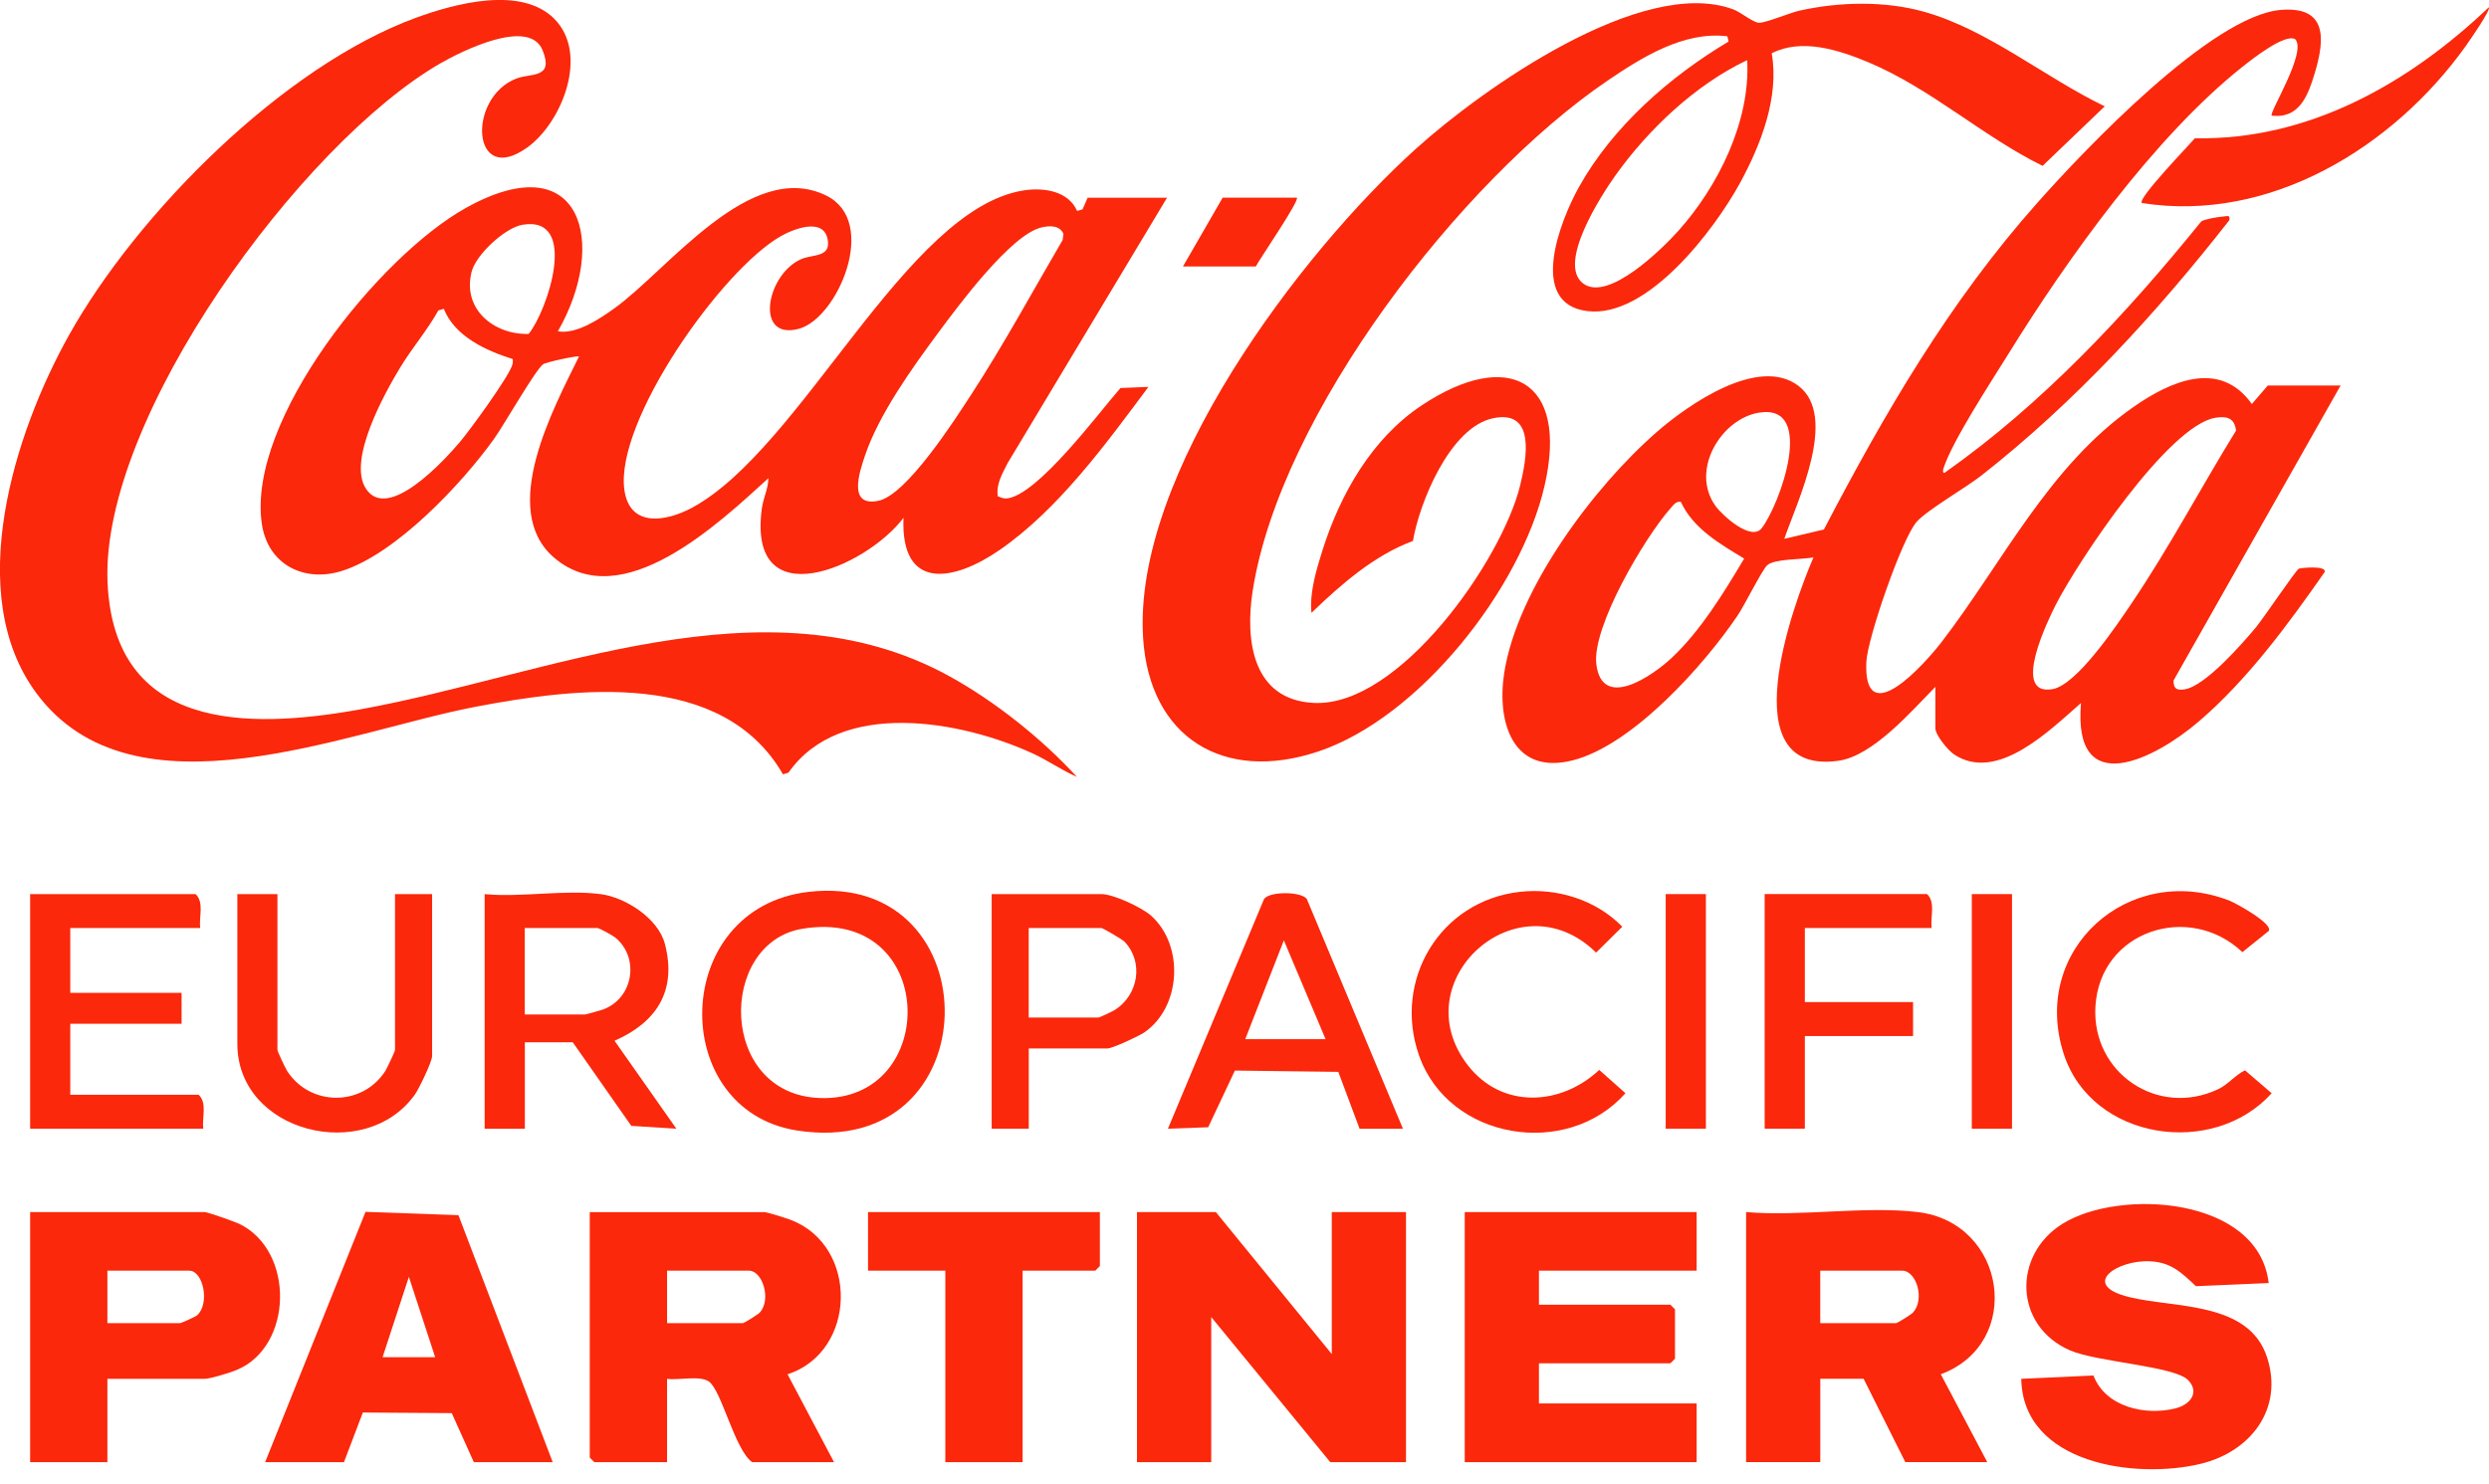
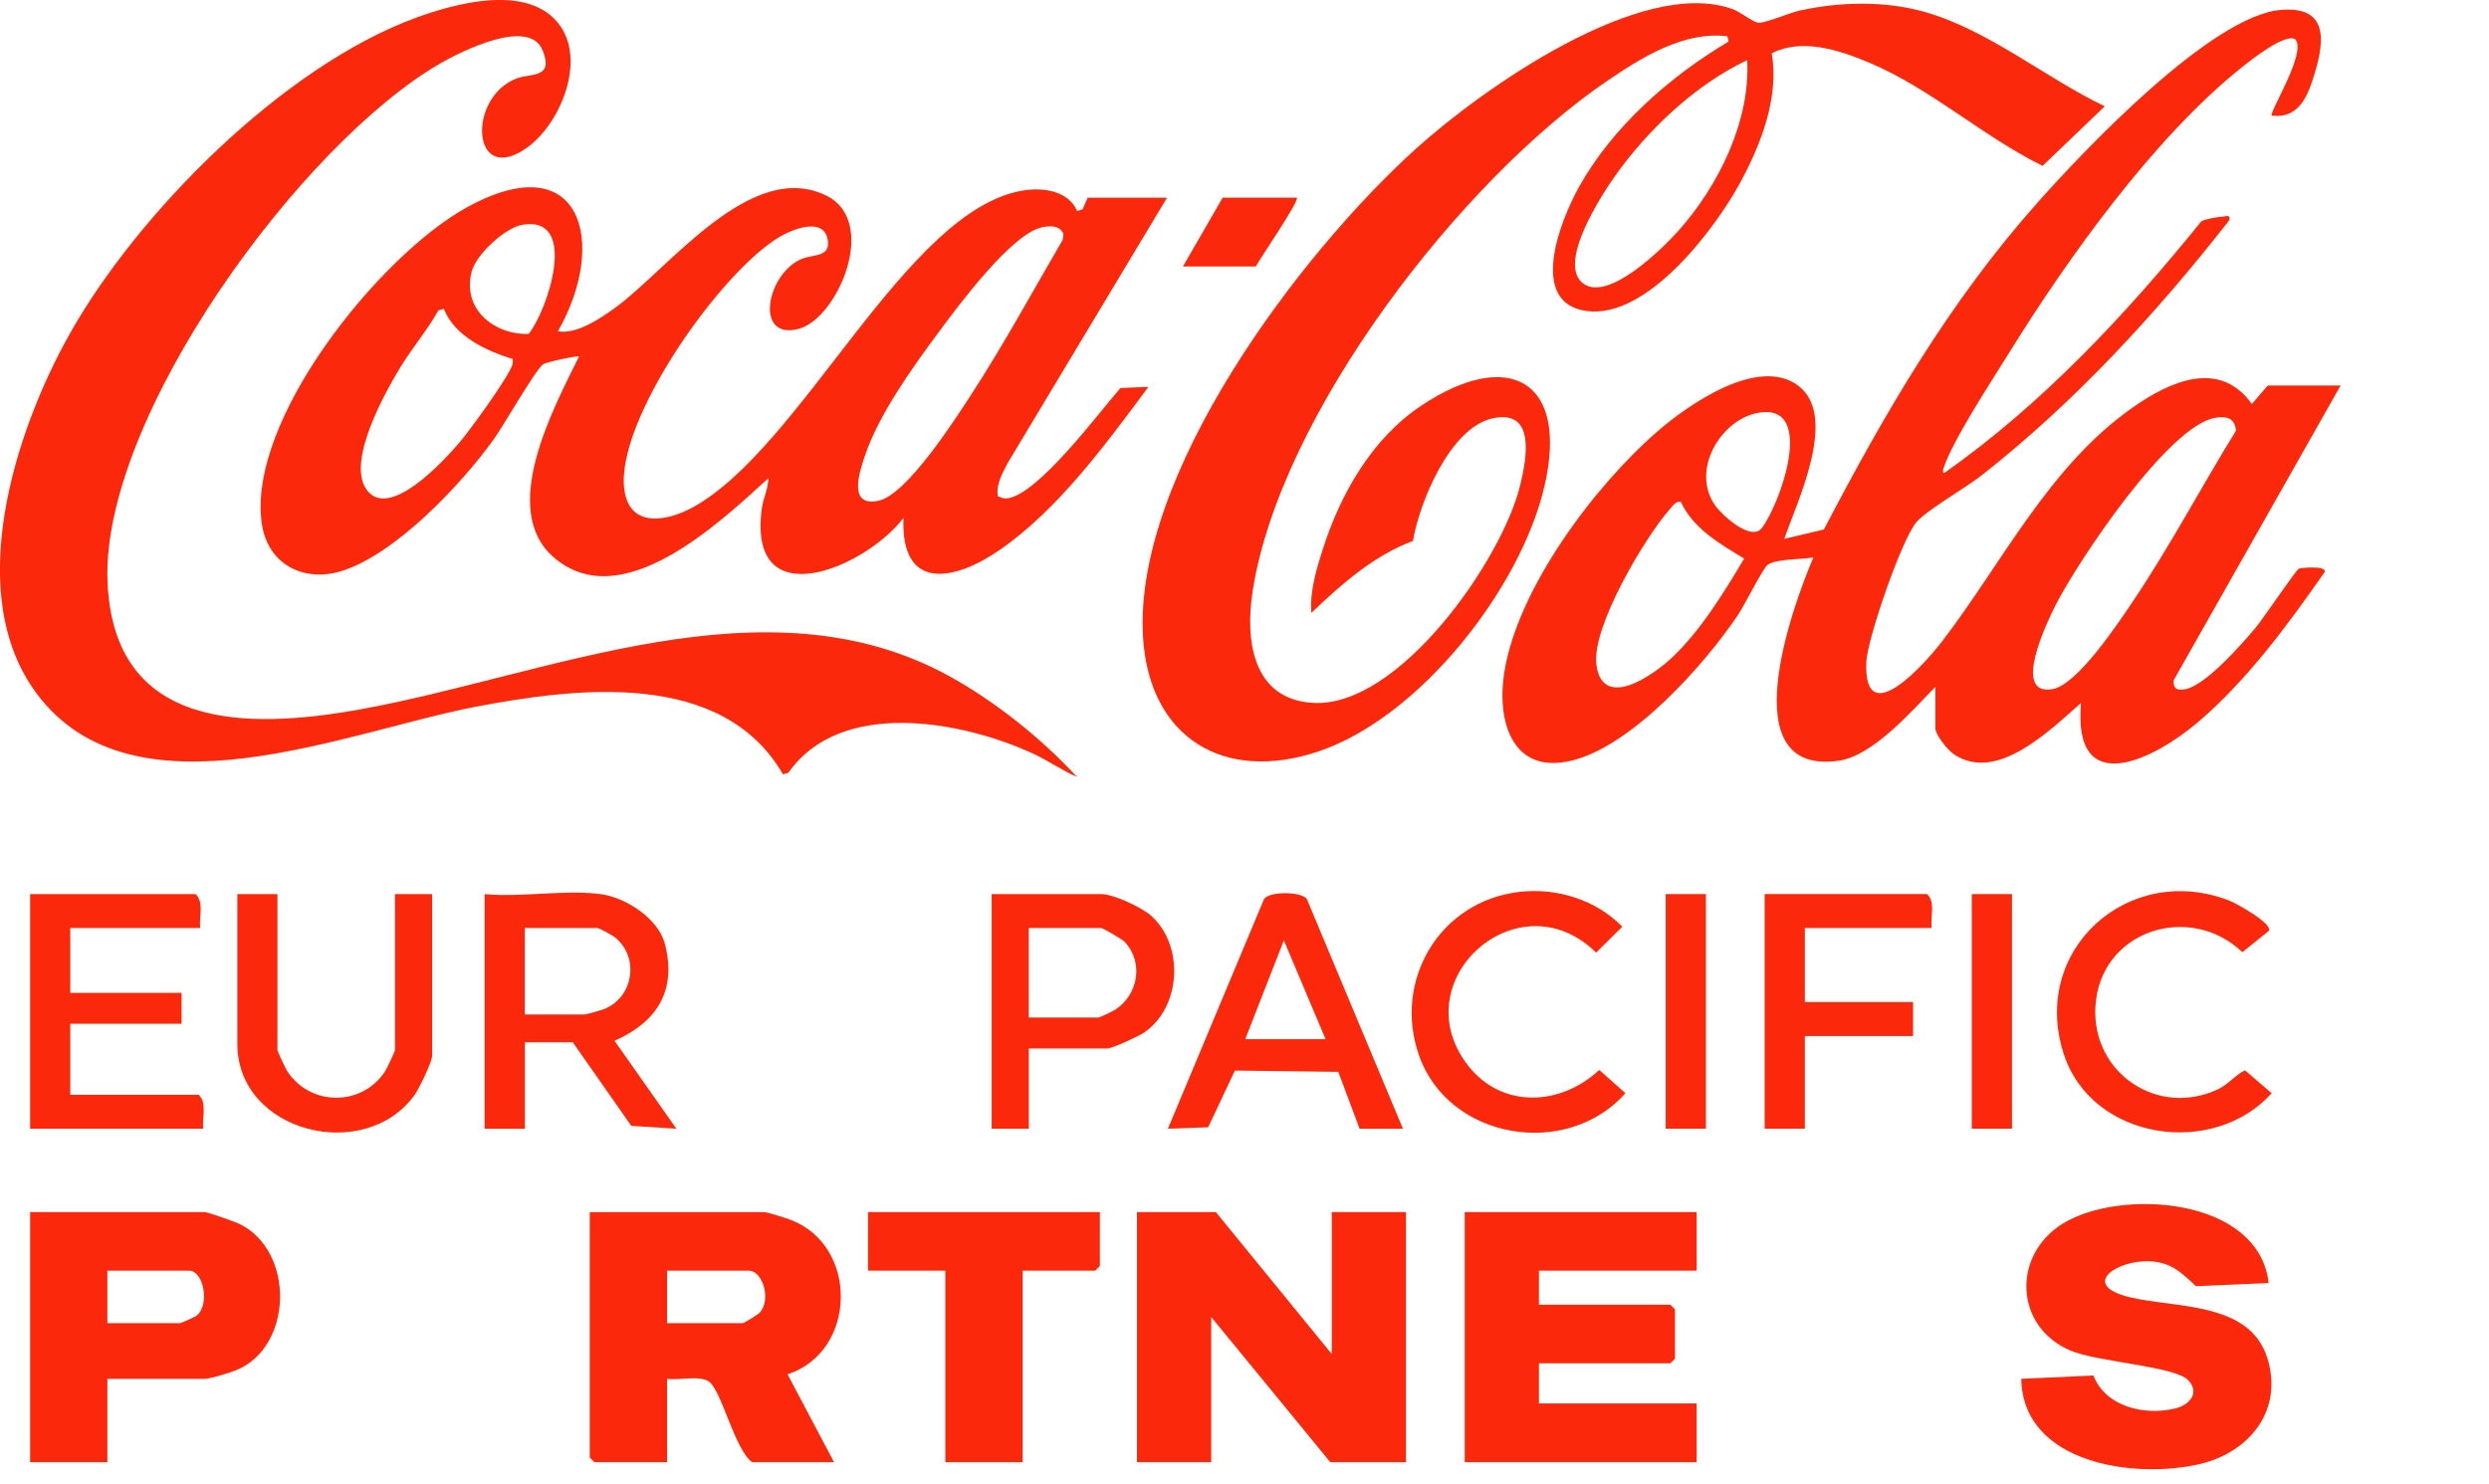
<svg xmlns="http://www.w3.org/2000/svg" width="161" height="96" viewBox="0 0 161 96" fill="none">
  <g clip-path="url(#clip0_4_460)">
    <path d="M86.146 87.614V78.426H90.946V94.606H86.047L78.348 85.217V94.606H73.545V78.426H78.647L86.146 87.614Z" fill="#FB280B" />
    <path d="M49.447 78.426C49.708 78.457 50.837 78.813 51.144 78.929C55.563 80.611 55.44 87.455 50.943 88.923L53.948 94.606H48.649C47.533 93.81 46.678 89.985 45.865 89.398C45.281 88.975 43.891 89.324 43.149 89.215V94.609H38.447L38.148 94.31V78.429H49.447V78.426ZM43.149 85.615H48.047C48.117 85.615 49.032 85.055 49.152 84.922C49.908 84.074 49.321 82.219 48.448 82.219H43.149V85.615Z" fill="#FB280B" />
-     <path d="M124.044 78.425C129.804 79.108 130.923 86.924 125.54 88.919L128.545 94.605H123.245L120.546 89.211H117.745V94.605H112.945V78.425C116.45 78.728 120.624 78.021 124.044 78.425ZM117.745 85.615H122.644C122.714 85.615 123.632 85.055 123.748 84.921C124.523 84.049 123.96 82.219 123.041 82.219H117.742V85.615H117.745Z" fill="#FB280B" />
    <path d="M109.747 78.426V82.219H99.546V84.418H108.047L108.346 84.718V87.913L108.047 88.212H99.546V90.809H109.747V94.606H94.746V78.426H109.747Z" fill="#FB280B" />
    <path d="M146.744 83.018L142.043 83.222C141.114 82.349 140.439 81.667 139.049 81.61C136.927 81.519 134.506 83.138 137.736 83.929C140.681 84.651 145.464 84.197 146.642 87.818C147.733 91.164 145.573 93.937 142.349 94.715C138.155 95.728 130.85 94.739 130.744 89.215L135.414 89C136.191 91.041 138.781 91.629 140.752 91.118C141.646 90.886 142.304 90.115 141.551 89.31C140.692 88.388 135.649 88.138 133.89 87.371C130.287 85.801 130.16 81.216 133.408 79.186C137.092 76.884 146.101 77.419 146.748 83.018H146.744Z" fill="#FB280B" />
-     <path d="M35.748 94.606H30.649L29.221 91.435L23.471 91.396L22.25 94.606H17.151L23.643 78.412L29.654 78.626L35.752 94.609L35.748 94.606ZM28.148 87.814L26.448 82.617L24.748 87.814H28.148Z" fill="#FB280B" />
    <path d="M6.946 89.211V94.606H1.949V78.426H13.248C13.421 78.426 15.201 79.052 15.483 79.189C19.086 80.945 18.963 87.149 15.286 88.652C14.885 88.817 13.593 89.215 13.248 89.215H6.95L6.946 89.211ZM6.946 85.615H11.647C11.707 85.615 12.647 85.196 12.742 85.112C13.597 84.359 13.146 82.219 12.245 82.219H6.946V85.615Z" fill="#FB280B" />
    <path d="M71.145 78.426V81.92L70.846 82.219H66.148V94.606H61.148V82.219H56.148V78.426H71.145Z" fill="#FB280B" />
-     <path d="M52.301 57.707C64.188 56.324 64.153 75.125 51.534 73.144C43.187 71.831 43.338 58.752 52.301 57.707ZM51.893 60.096C46.414 61.011 46.46 70.822 53.043 71.047C60.859 71.314 60.69 58.625 51.893 60.096Z" fill="#FB280B" />
    <path d="M38.848 57.851C40.456 58.065 42.582 59.416 43.011 61.084C43.799 64.121 42.459 66.152 39.752 67.341L43.75 73.031L40.836 72.848L37.05 67.44H33.95V73.035H31.349V57.854C33.69 58.079 36.578 57.548 38.848 57.854V57.851ZM33.946 65.641H37.845C37.912 65.641 38.936 65.349 39.091 65.286C40.974 64.522 41.368 61.978 39.816 60.676C39.657 60.542 38.764 60.046 38.644 60.046H33.943V65.641H33.946Z" fill="#FB280B" />
    <path d="M12.946 60.046H4.546V64.241H11.746V66.24H4.546V70.835H12.847C13.417 71.363 13.058 72.32 13.146 73.031H1.949V57.851H12.65C13.22 58.378 12.861 59.336 12.949 60.046H12.946Z" fill="#FB280B" />
    <path d="M90.745 73.032H87.944L86.568 69.354L79.879 69.27L78.151 72.937L75.547 73.032L81.765 58.168C82.131 57.657 84.179 57.679 84.531 58.168L90.749 73.032H90.745ZM85.745 67.24L83.046 60.846L80.547 67.24H85.748H85.745Z" fill="#FB280B" />
    <path d="M17.946 57.851V67.939C17.946 68.027 18.464 69.132 18.58 69.305C20.068 71.595 23.425 71.609 24.917 69.305C25.03 69.129 25.551 68.027 25.551 67.939V57.851H27.951V68.337C27.951 68.689 27.099 70.455 26.838 70.821C23.64 75.318 15.353 73.306 15.353 67.538V57.851H17.953H17.946Z" fill="#FB280B" />
    <path d="M66.546 67.837V73.031H64.146V57.851H71.247C72.003 57.851 73.847 58.706 74.453 59.244C76.61 61.162 76.416 65.163 74.013 66.806C73.675 67.038 71.958 67.837 71.644 67.837H66.546ZM66.546 65.838H71.046C71.131 65.838 71.979 65.434 72.137 65.332C73.626 64.368 73.999 62.274 72.749 60.94C72.602 60.782 71.331 60.046 71.243 60.046H66.542V65.838H66.546Z" fill="#FB280B" />
    <path d="M98.3 57.707C100.704 57.432 103.241 58.221 104.937 59.962L103.244 61.637C98.223 56.707 90.703 63.45 94.95 68.932C97.146 71.765 100.957 71.564 103.445 69.228L105.141 70.734C101.351 75.009 93.708 73.753 91.79 68.292C90.084 63.432 93.138 58.294 98.3 57.707Z" fill="#FB280B" />
    <path d="M146.745 60.243L145.049 61.609C141.618 58.347 135.819 60.212 135.541 65.135C135.298 69.421 139.577 72.324 143.483 70.473C144.151 70.156 144.577 69.558 145.218 69.255L146.942 70.737C143.141 74.949 135.301 73.774 133.493 68.196C131.304 61.443 137.712 55.736 144.222 58.28C144.64 58.445 147.079 59.786 146.748 60.247L146.745 60.243Z" fill="#FB280B" />
    <path d="M124.946 60.047H116.746V64.839H123.746V67.035H116.746V73.028H114.146V57.847H124.646C125.216 58.375 124.858 59.332 124.946 60.043V60.047Z" fill="#FB280B" />
    <path d="M130.146 57.851H127.545V73.031H130.146V57.851Z" fill="#FB280B" />
    <path d="M110.345 57.851H107.745V73.031H110.345V57.851Z" fill="#FB280B" />
    <path d="M125.181 44.45C123.661 45.992 121.159 48.916 118.914 49.225C111.961 50.193 115.933 39.253 117.302 36.065C116.62 36.206 114.762 36.146 114.304 36.579C113.98 36.881 112.83 39.183 112.404 39.816C110.226 43.046 105.616 48.202 101.745 49.194C97.874 50.186 96.805 46.766 97.297 43.553C98.135 38.12 103.104 31.487 107.189 27.933C109.191 26.191 113.745 22.999 116.331 24.966C118.928 26.937 116.247 32.447 115.416 34.865L117.978 34.26C121.919 26.712 126.085 19.54 131.779 13.129C134.805 9.719 143.061 0.996 147.547 0.64C150.538 0.401 150.394 2.512 149.736 4.708C149.3 6.158 148.754 7.689 146.945 7.484C146.748 7.308 149.24 3.378 148.469 2.54C147.808 2.132 145.626 3.867 145.059 4.317C139.362 8.843 133.739 16.718 129.91 22.904C128.816 24.671 126.265 28.552 125.702 30.34C125.674 30.428 125.656 30.618 125.783 30.593C132.106 26.142 137.543 20.318 142.392 14.322C142.635 14.174 143.483 14.03 143.796 14.012C144.053 13.994 144.271 13.868 144.204 14.248C139.503 20.255 134.196 26.04 128.179 30.758C127.155 31.561 124.671 32.989 123.985 33.757C123.028 34.826 120.79 41.326 120.723 42.825C120.522 47.438 124.537 42.916 125.6 41.53C129.541 36.396 132.521 30.164 137.983 26.346C140.372 24.674 143.578 23.217 145.661 26.142L146.689 24.945H151.4L140.594 44.032C140.594 44.588 140.823 44.686 141.336 44.598C142.663 44.37 145.021 41.67 145.914 40.604C146.389 40.034 148.49 36.913 148.698 36.797C148.782 36.748 150.503 36.565 150.373 37.011C148.001 40.404 145.39 43.972 142.23 46.681C139.404 49.106 134.063 51.847 134.608 45.489C132.627 47.206 129.2 50.675 126.399 48.814C126.005 48.553 125.188 47.558 125.188 47.114V44.461L125.181 44.45ZM113.829 26.691C111.345 27.064 109.307 30.417 110.961 32.729C111.415 33.362 113.277 35.041 113.952 34.179C115.131 32.666 117.471 26.149 113.833 26.694L113.829 26.691ZM143.3 27.032C140.256 27.528 134.394 36.35 132.972 39.14C132.479 40.112 130.065 45.049 132.761 44.591C134.351 44.32 136.941 40.425 137.863 39.063C140.302 35.463 142.353 31.564 144.637 27.862C144.546 27.039 144.032 26.912 143.3 27.032ZM108.727 32.472C108.396 32.416 108.234 32.694 108.048 32.901C106.401 34.752 102.963 40.559 103.258 42.976C103.631 46.02 106.939 43.687 108.132 42.568C109.99 40.83 111.528 38.317 112.819 36.142C111.253 35.189 109.522 34.207 108.723 32.469L108.727 32.472Z" fill="#FB280B" />
    <path d="M75.491 12.791L65.18 29.963C64.846 30.628 64.417 31.332 64.543 32.113C64.716 32.177 64.909 32.268 65.096 32.254C67.091 32.099 71.106 26.663 72.478 25.107L74.287 25.033C71.546 28.711 68.46 32.968 64.645 35.597C61.704 37.624 58.248 38.272 58.442 33.507C55.975 36.755 48.332 39.985 49.278 32.912C49.37 32.219 49.697 31.607 49.704 30.942C46.534 33.824 40.217 39.851 35.829 36.072C32.236 32.979 35.819 26.395 37.451 23.07C37.363 22.989 35.319 23.432 35.129 23.57C34.64 23.921 32.557 27.567 31.937 28.426C29.837 31.346 25.607 35.836 22.127 36.938C19.674 37.715 17.32 36.537 16.936 33.887C15.958 27.18 24.544 16.563 30.143 13.449C37.641 9.276 39.355 15.74 36.086 21.437C37.286 21.645 38.771 20.645 39.739 19.952C43.198 17.475 48.532 10.247 53.445 12.654C56.879 14.336 54.184 20.593 51.682 21.272C48.786 22.056 49.563 17.774 51.809 16.774C52.593 16.426 53.758 16.68 53.536 15.487C53.265 14.037 51.295 14.829 50.492 15.29C46.664 17.485 39.774 27.236 40.386 31.691C40.727 34.175 43.113 33.743 44.771 32.849C51.865 29.01 58.596 13.527 66.201 12.323C67.51 12.116 69.104 12.351 69.674 13.65L70.026 13.544L70.353 12.795H75.494L75.491 12.791ZM33.809 14.54C32.669 14.726 30.79 16.479 30.509 17.577C29.879 20.023 31.983 21.673 34.196 21.606C35.41 20.114 37.48 13.945 33.809 14.54ZM67.39 14.713C65.427 15.124 61.943 19.84 60.687 21.536C59.008 23.798 56.851 26.814 55.954 29.471C55.595 30.533 54.817 32.821 56.823 32.402C58.653 32.022 61.763 27.159 62.816 25.54C64.927 22.296 66.785 18.868 68.738 15.525L68.787 15.131C68.544 14.572 67.918 14.596 67.39 14.709V14.713ZM28.71 19.98L28.355 20.086C27.637 21.374 26.666 22.5 25.899 23.759C24.868 25.459 22.475 29.763 23.664 31.61C25.079 33.806 28.739 29.787 29.734 28.616C30.389 27.849 32.898 24.396 33.134 23.622C33.172 23.492 33.187 23.365 33.165 23.232C31.438 22.69 29.414 21.768 28.707 19.98H28.71Z" fill="#FB280B" />
    <path d="M111.816 2.688L111.732 2.347C108.92 2.006 106.214 3.705 103.983 5.218C94.507 11.654 82.806 26.786 81.026 38.25C80.533 41.431 81.012 45.295 84.995 45.482C90.516 45.742 97.153 36.248 98.332 31.402C98.758 29.643 99.349 26.462 96.558 27.067C93.768 27.672 91.801 32.574 91.396 35.002C88.88 35.935 86.748 37.81 84.83 39.654C84.703 38.324 85.147 36.864 85.551 35.583C86.702 31.959 88.739 28.376 91.956 26.233C97.533 22.521 101.495 24.551 99.908 31.438C98.378 38.071 91.829 46.435 85.252 48.631C79.154 50.665 74.361 47.737 73.942 41.287C73.256 30.741 84.084 16.398 91.597 9.617C95.855 5.774 106.197 -1.57 112.105 0.602C112.597 0.781 113.4 1.467 113.783 1.474C114.23 1.481 115.775 0.827 116.408 0.686C118.981 0.116 121.912 0.046 124.456 0.76C128.615 1.932 132.275 5.021 136.146 6.879L132.124 10.732C128.197 8.794 124.9 5.722 120.842 4.025C118.935 3.227 116.532 2.456 114.603 3.448C115.103 6.302 113.885 9.406 112.534 11.873C110.891 14.867 106.556 20.617 102.667 20.128C98.779 19.639 100.953 14.213 102.136 12.098C104.317 8.192 108.005 4.954 111.82 2.685L111.816 2.688ZM113.016 3.892C109.684 5.465 106.608 8.378 104.483 11.366C103.589 12.622 100.704 17.059 102.403 18.34C104.029 19.565 107.544 16.074 108.568 14.931C111.151 12.041 113.234 7.829 113.016 3.888V3.892Z" fill="#FB280B" />
    <path d="M35.85 1.214C38.12 3.476 36.364 7.914 34.112 9.539C30.494 12.143 30.188 6.302 33.415 5.077C34.362 4.718 35.843 5.095 35.097 3.251C34.228 1.108 29.815 3.335 28.492 4.096C19.487 9.279 6.489 27.035 6.957 37.69C7.379 47.262 15.958 47.213 23.235 45.911C35.425 43.725 49.486 37.222 61.383 43.739C64.343 45.362 67.387 47.79 69.663 50.27C68.675 49.838 67.798 49.211 66.813 48.757C62.217 46.639 54.377 45.179 51.003 49.992L50.647 50.102C46.727 43.321 37.346 44.475 30.762 45.731C22.412 47.325 8.621 53.311 2.354 44.851C-2.397 38.444 0.932 28.003 4.462 21.686C8.878 13.79 18.316 4.293 26.912 1.147C29.432 0.225 33.704 -0.926 35.85 1.21V1.214Z" fill="#FB280B" />
-     <path d="M138.546 13.132C138.233 12.865 141.663 9.325 141.977 8.945C149.335 9.089 155.827 5.384 160.989 0.471C161.137 0.64 159.701 2.688 159.487 2.991C154.828 9.511 146.833 14.445 138.546 13.136V13.132Z" fill="#FB280B" />
    <path d="M83.886 12.791C84.08 12.967 81.476 16.767 81.23 17.242H76.518L79.087 12.791H83.883H83.886Z" fill="#FB280B" />
  </g>
  <defs>
    <clipPath id="clip0_4_460">
      <rect width="161" height="95.063" fill="white" />
    </clipPath>
  </defs>
</svg>